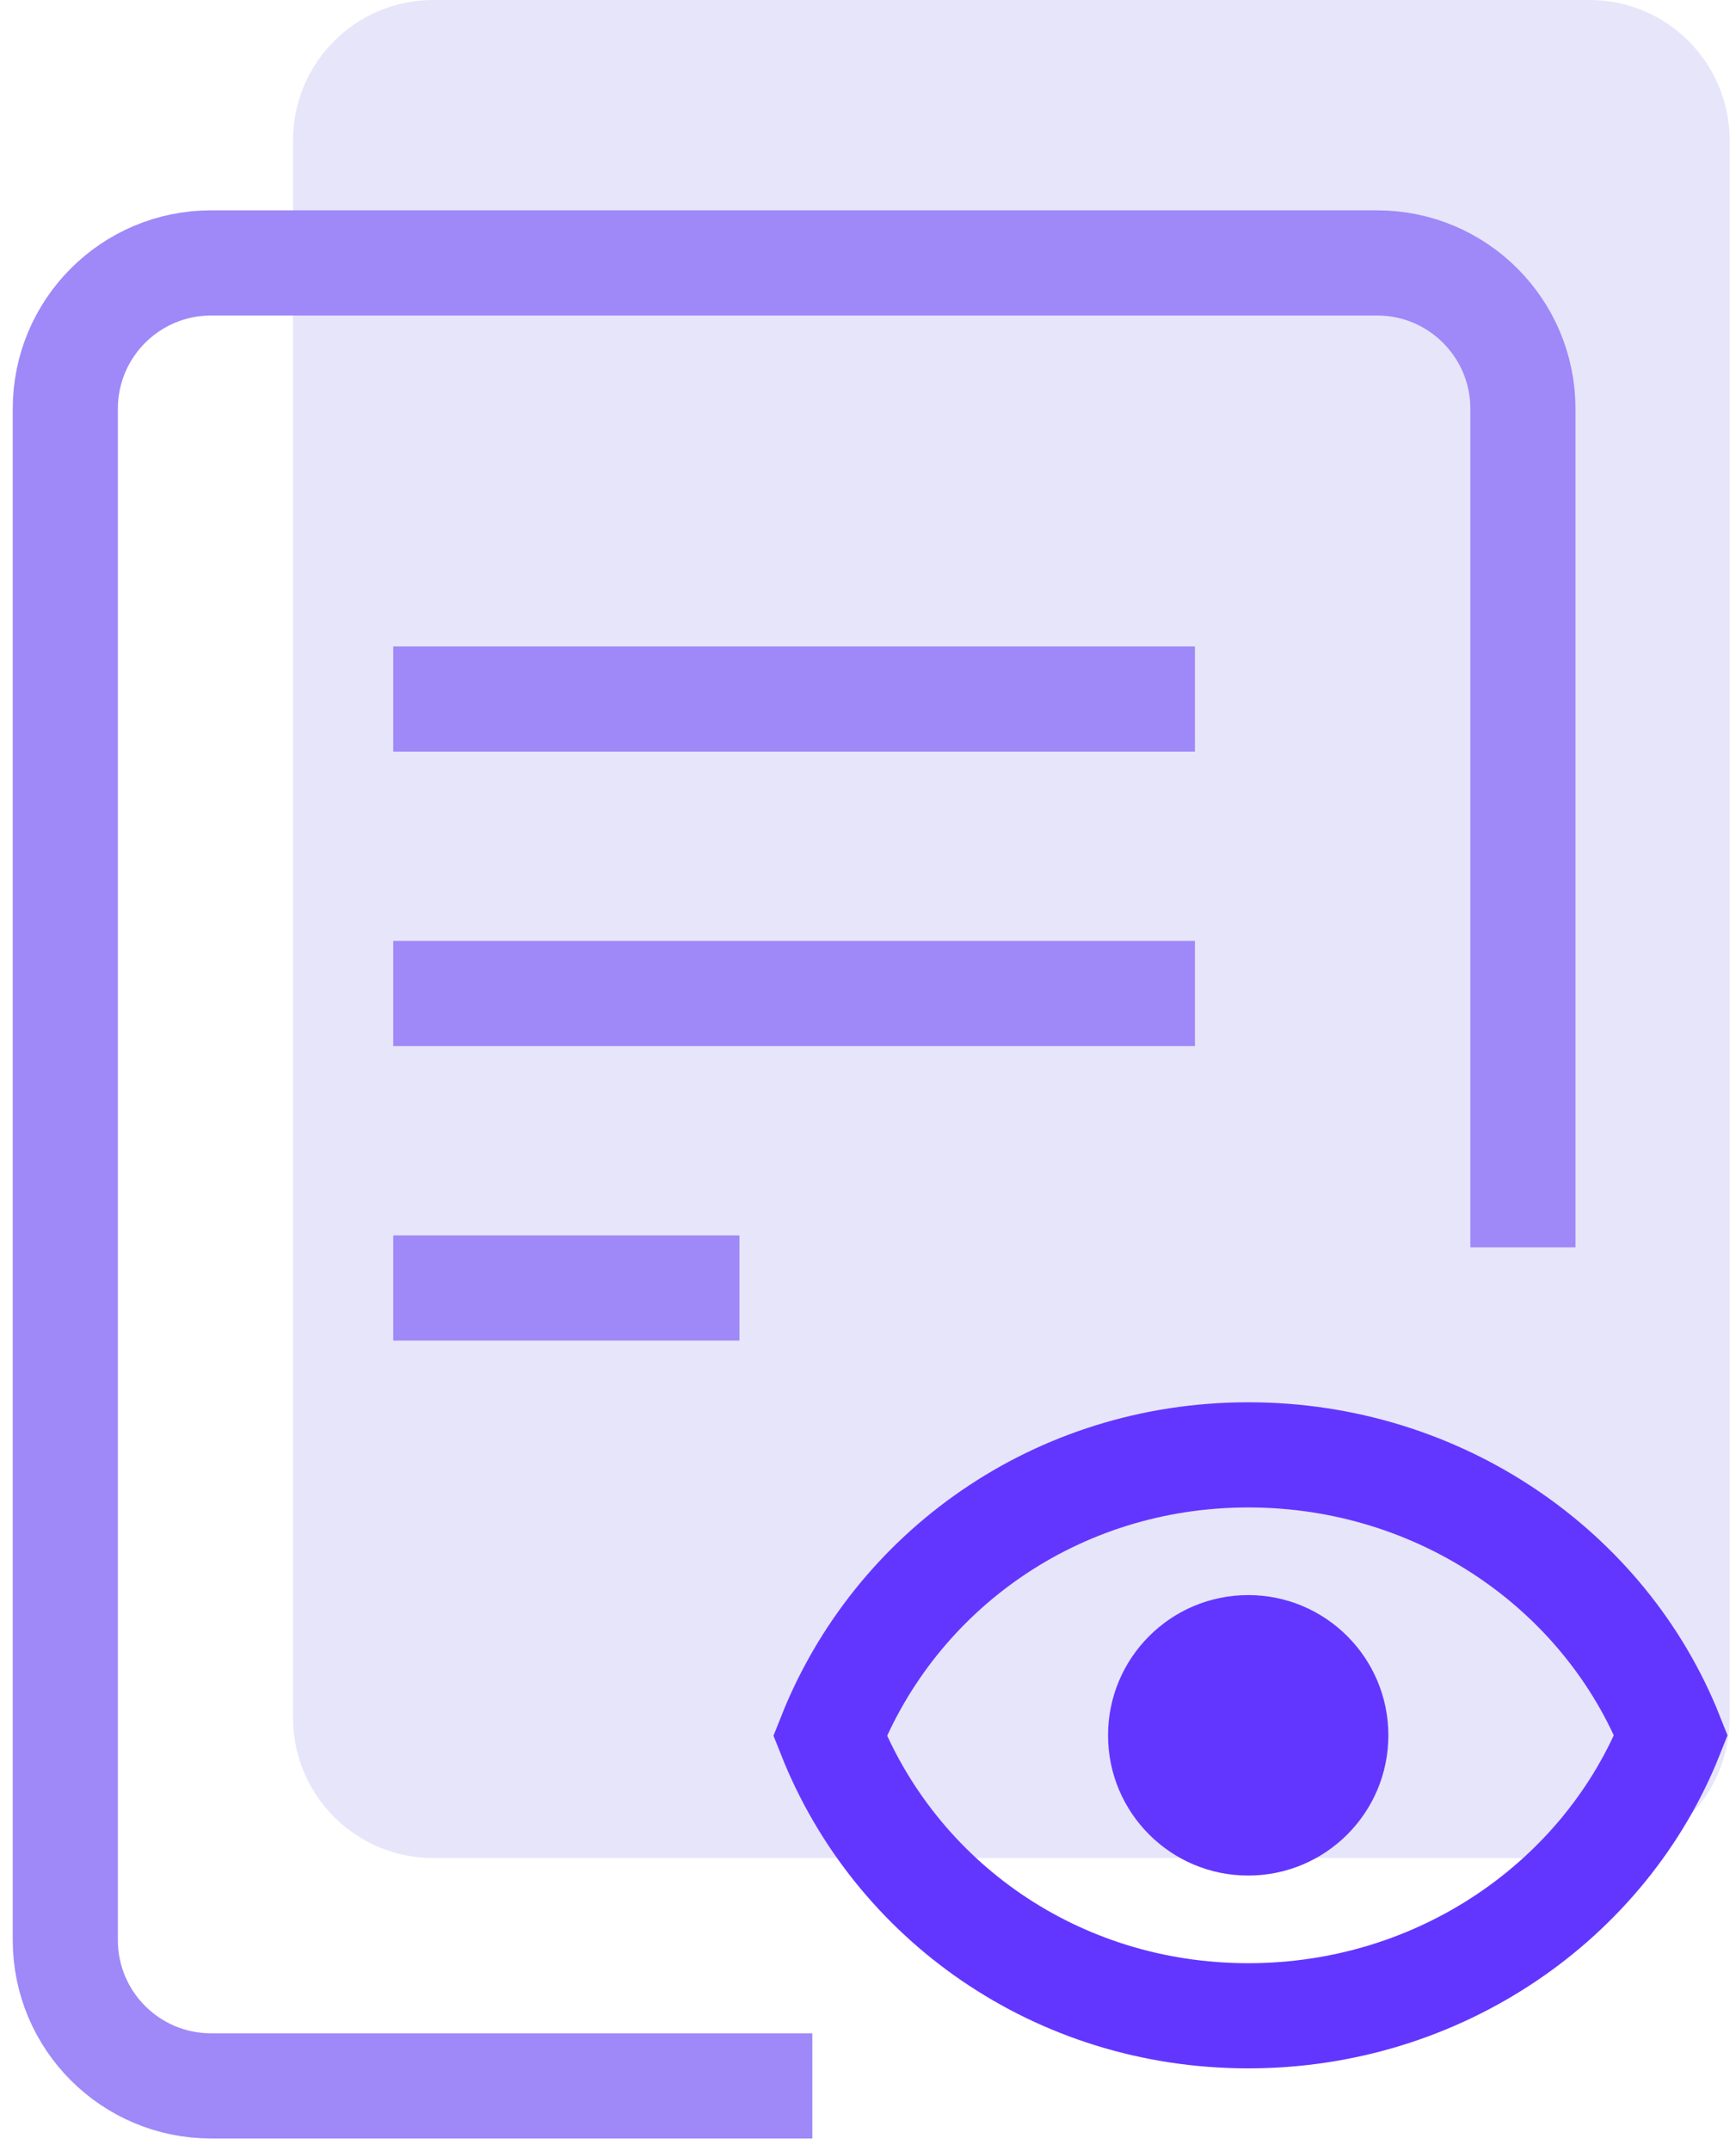
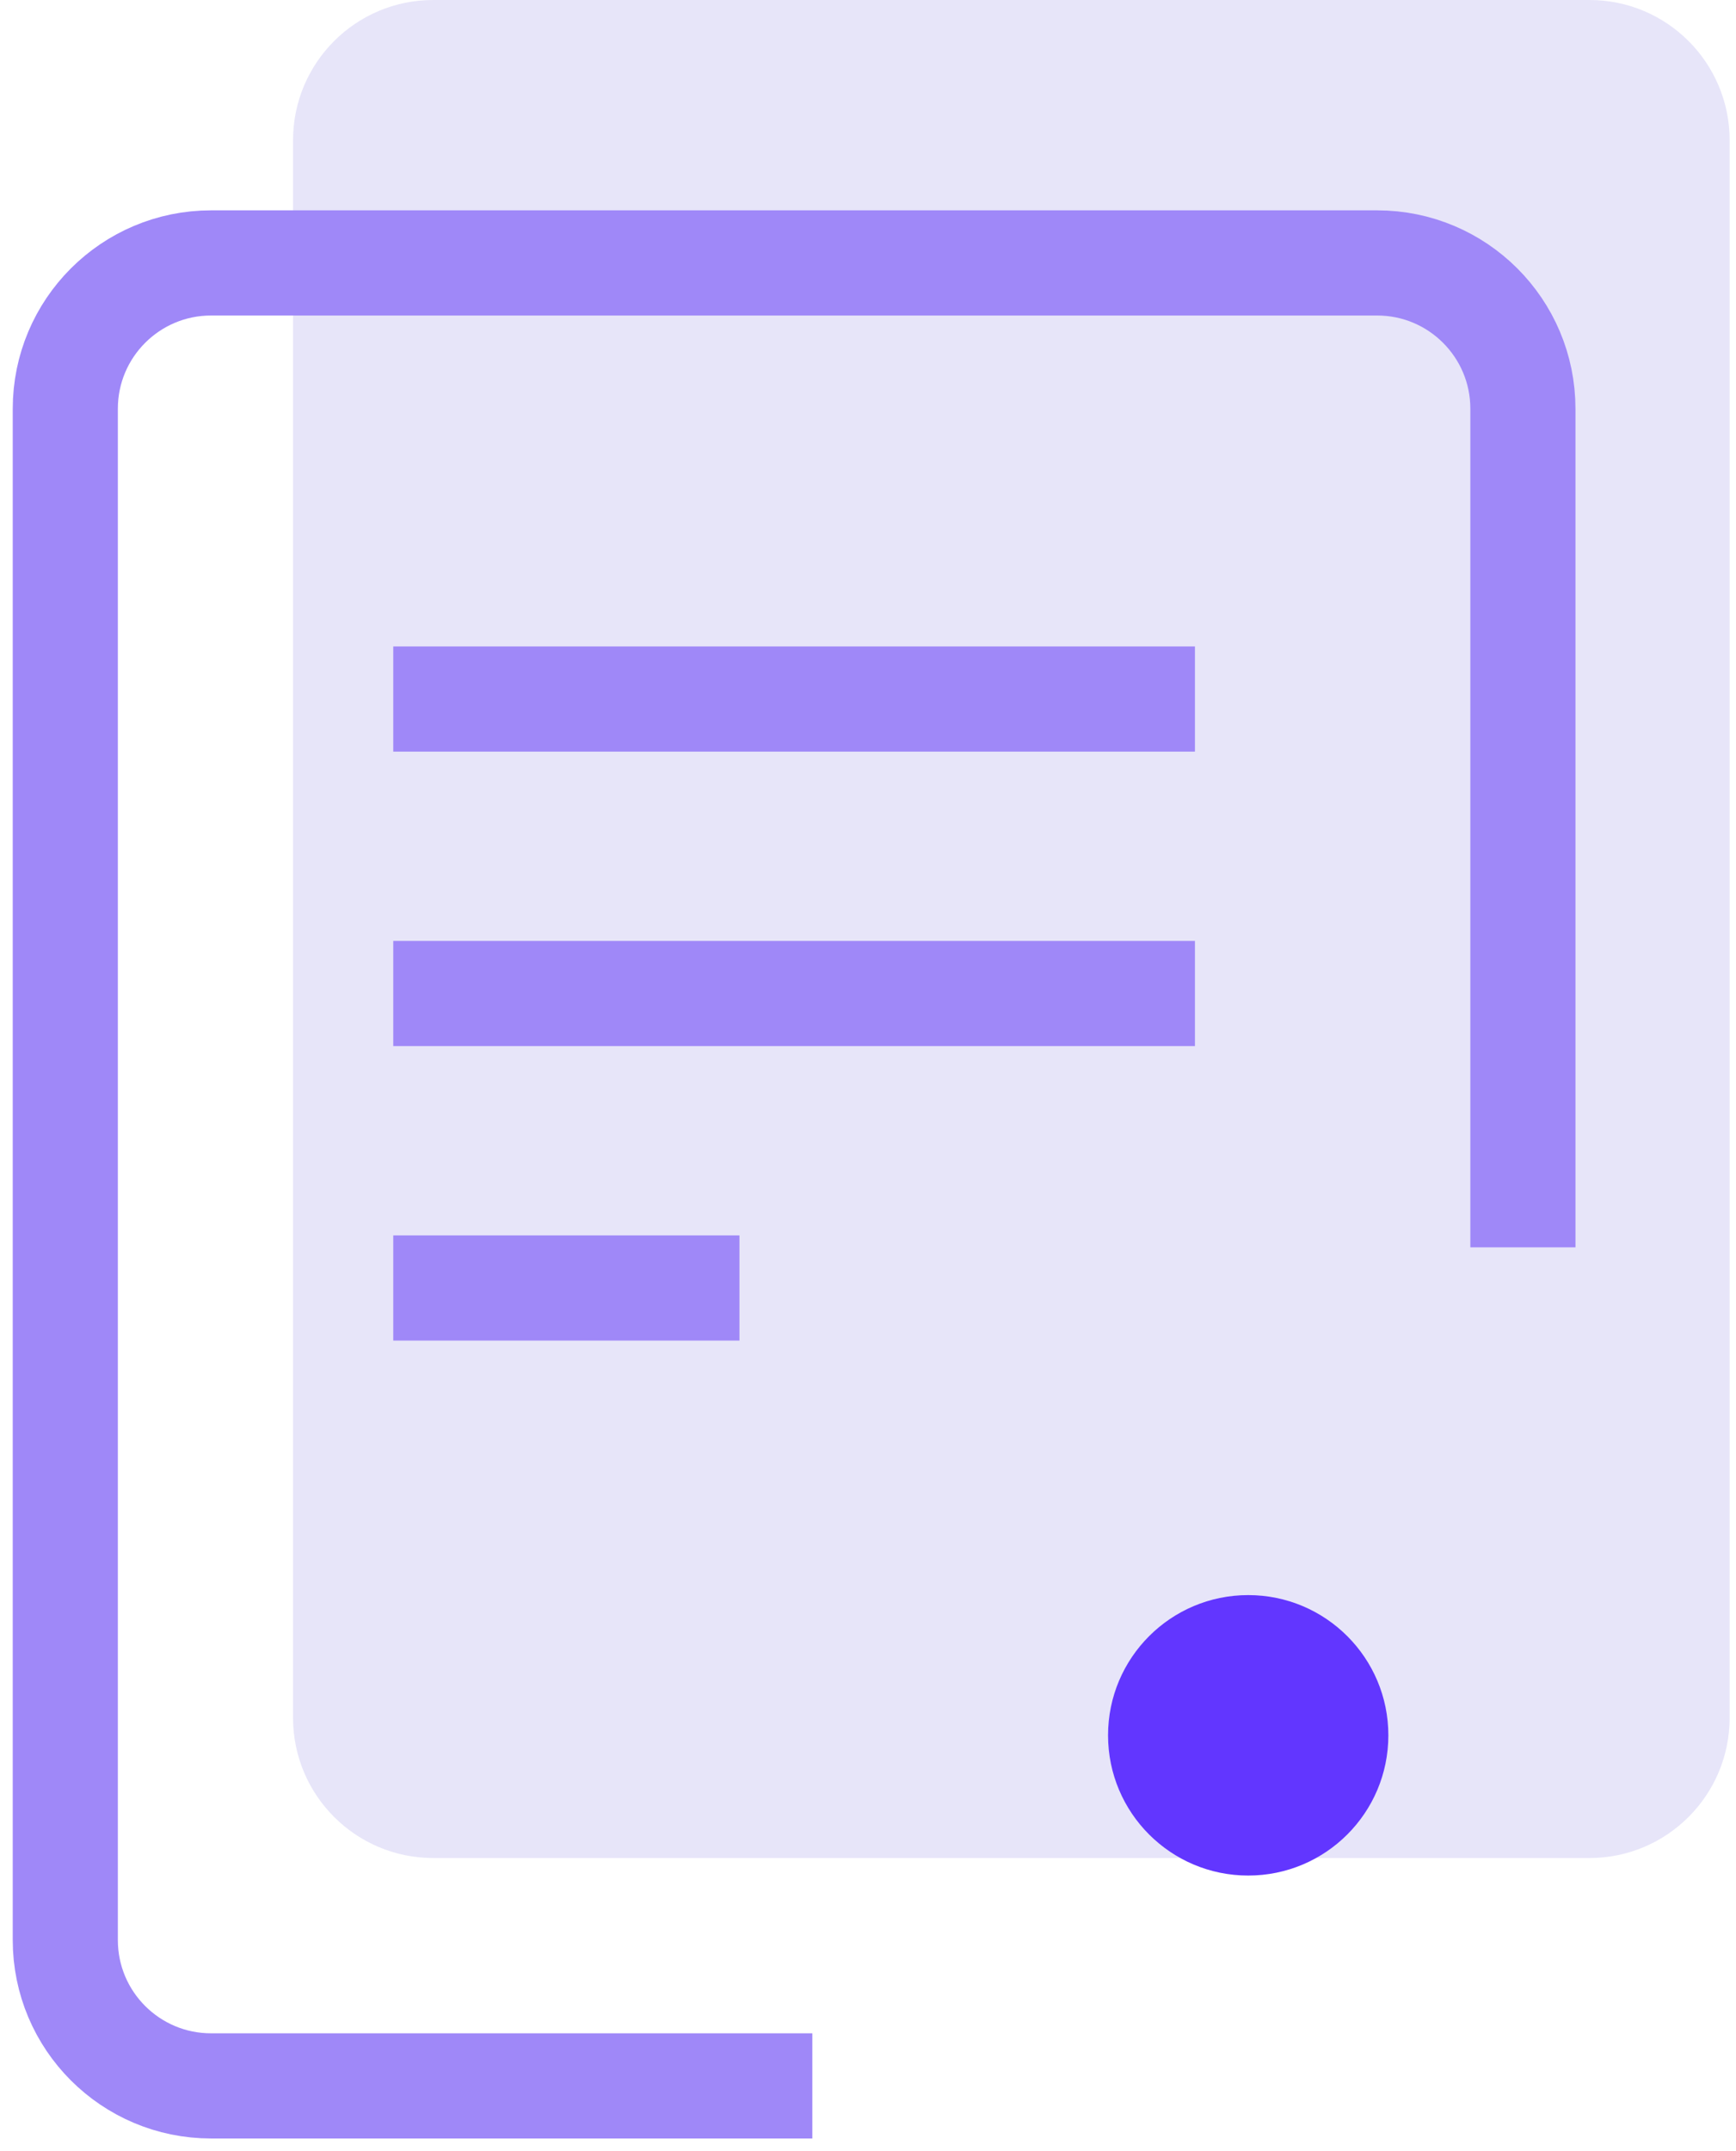
<svg xmlns="http://www.w3.org/2000/svg" width="109px" height="135px" viewBox="0 0 109 135" version="1.1">
  <title>review</title>
  <desc>Created with Sketch.</desc>
  <g id="Page-1" stroke="none" stroke-width="1" fill="none" fill-rule="evenodd">
    <g id="Desktop-HD-Copy-30" transform="translate(-640, -780)">
      <g id="review" transform="translate(644, 780)">
        <path d="M95.8,116.6 L23.2,116.6 C18.34,116.6 14.4,112.66 14.4,107.8 L14.4,8.8 C14.4,3.94 18.34,0 23.2,0 L95.8,0 C100.66,0 104.6,3.94 104.6,8.8 L104.6,107.8 C104.6,112.66 100.66,116.6 95.8,116.6 Z" id="Stroke-4" fill="#E7E5F9" />
        <path d="M91.62,78.276 L91.62,25.652 C91.62,20.597 87.523,16.5 82.468,16.5 L9.252,16.5 C4.198,16.5 0.1,20.597 0.1,25.652 L0.1,121.748 C0.1,126.804 4.198,130.9 9.252,130.9 L47.004,130.9" id="Stroke-1" stroke="#9F88F8" stroke-width="6.6" />
        <line x1="20.692" y1="43.868" x2="71.028" y2="43.868" id="Stroke-3" stroke="#9F88F8" stroke-width="6.6" />
        <line x1="20.692" y1="62.348" x2="71.028" y2="62.348" id="Stroke-5" stroke="#9F88F8" stroke-width="6.6" />
        <line x1="20.692" y1="80.828" x2="42.428" y2="80.828" id="Stroke-7" stroke="#9F88F8" stroke-width="6.6" />
-         <path d="M74.379,91.3 C62.319,91.3 52.217,98.597 48.116,108.924 C52.217,119.249 62.319,126.5 74.379,126.5 C86.44,126.5 96.815,119.225 100.916,108.9 C96.815,98.575 86.44,91.3 74.379,91.3 Z" id="Stroke-9" stroke="#6236FF" stroke-width="6.6" />
        <path d="M65.572,108.9 C65.572,104.04 69.512,100.1 74.372,100.1 C79.232,100.1 83.172,104.04 83.172,108.9 C83.172,113.76 79.232,117.7 74.372,117.7 C69.512,117.7 65.572,113.76 65.572,108.9" id="Fill-11" fill="#6236FF" />
      </g>
    </g>
  </g>
</svg>